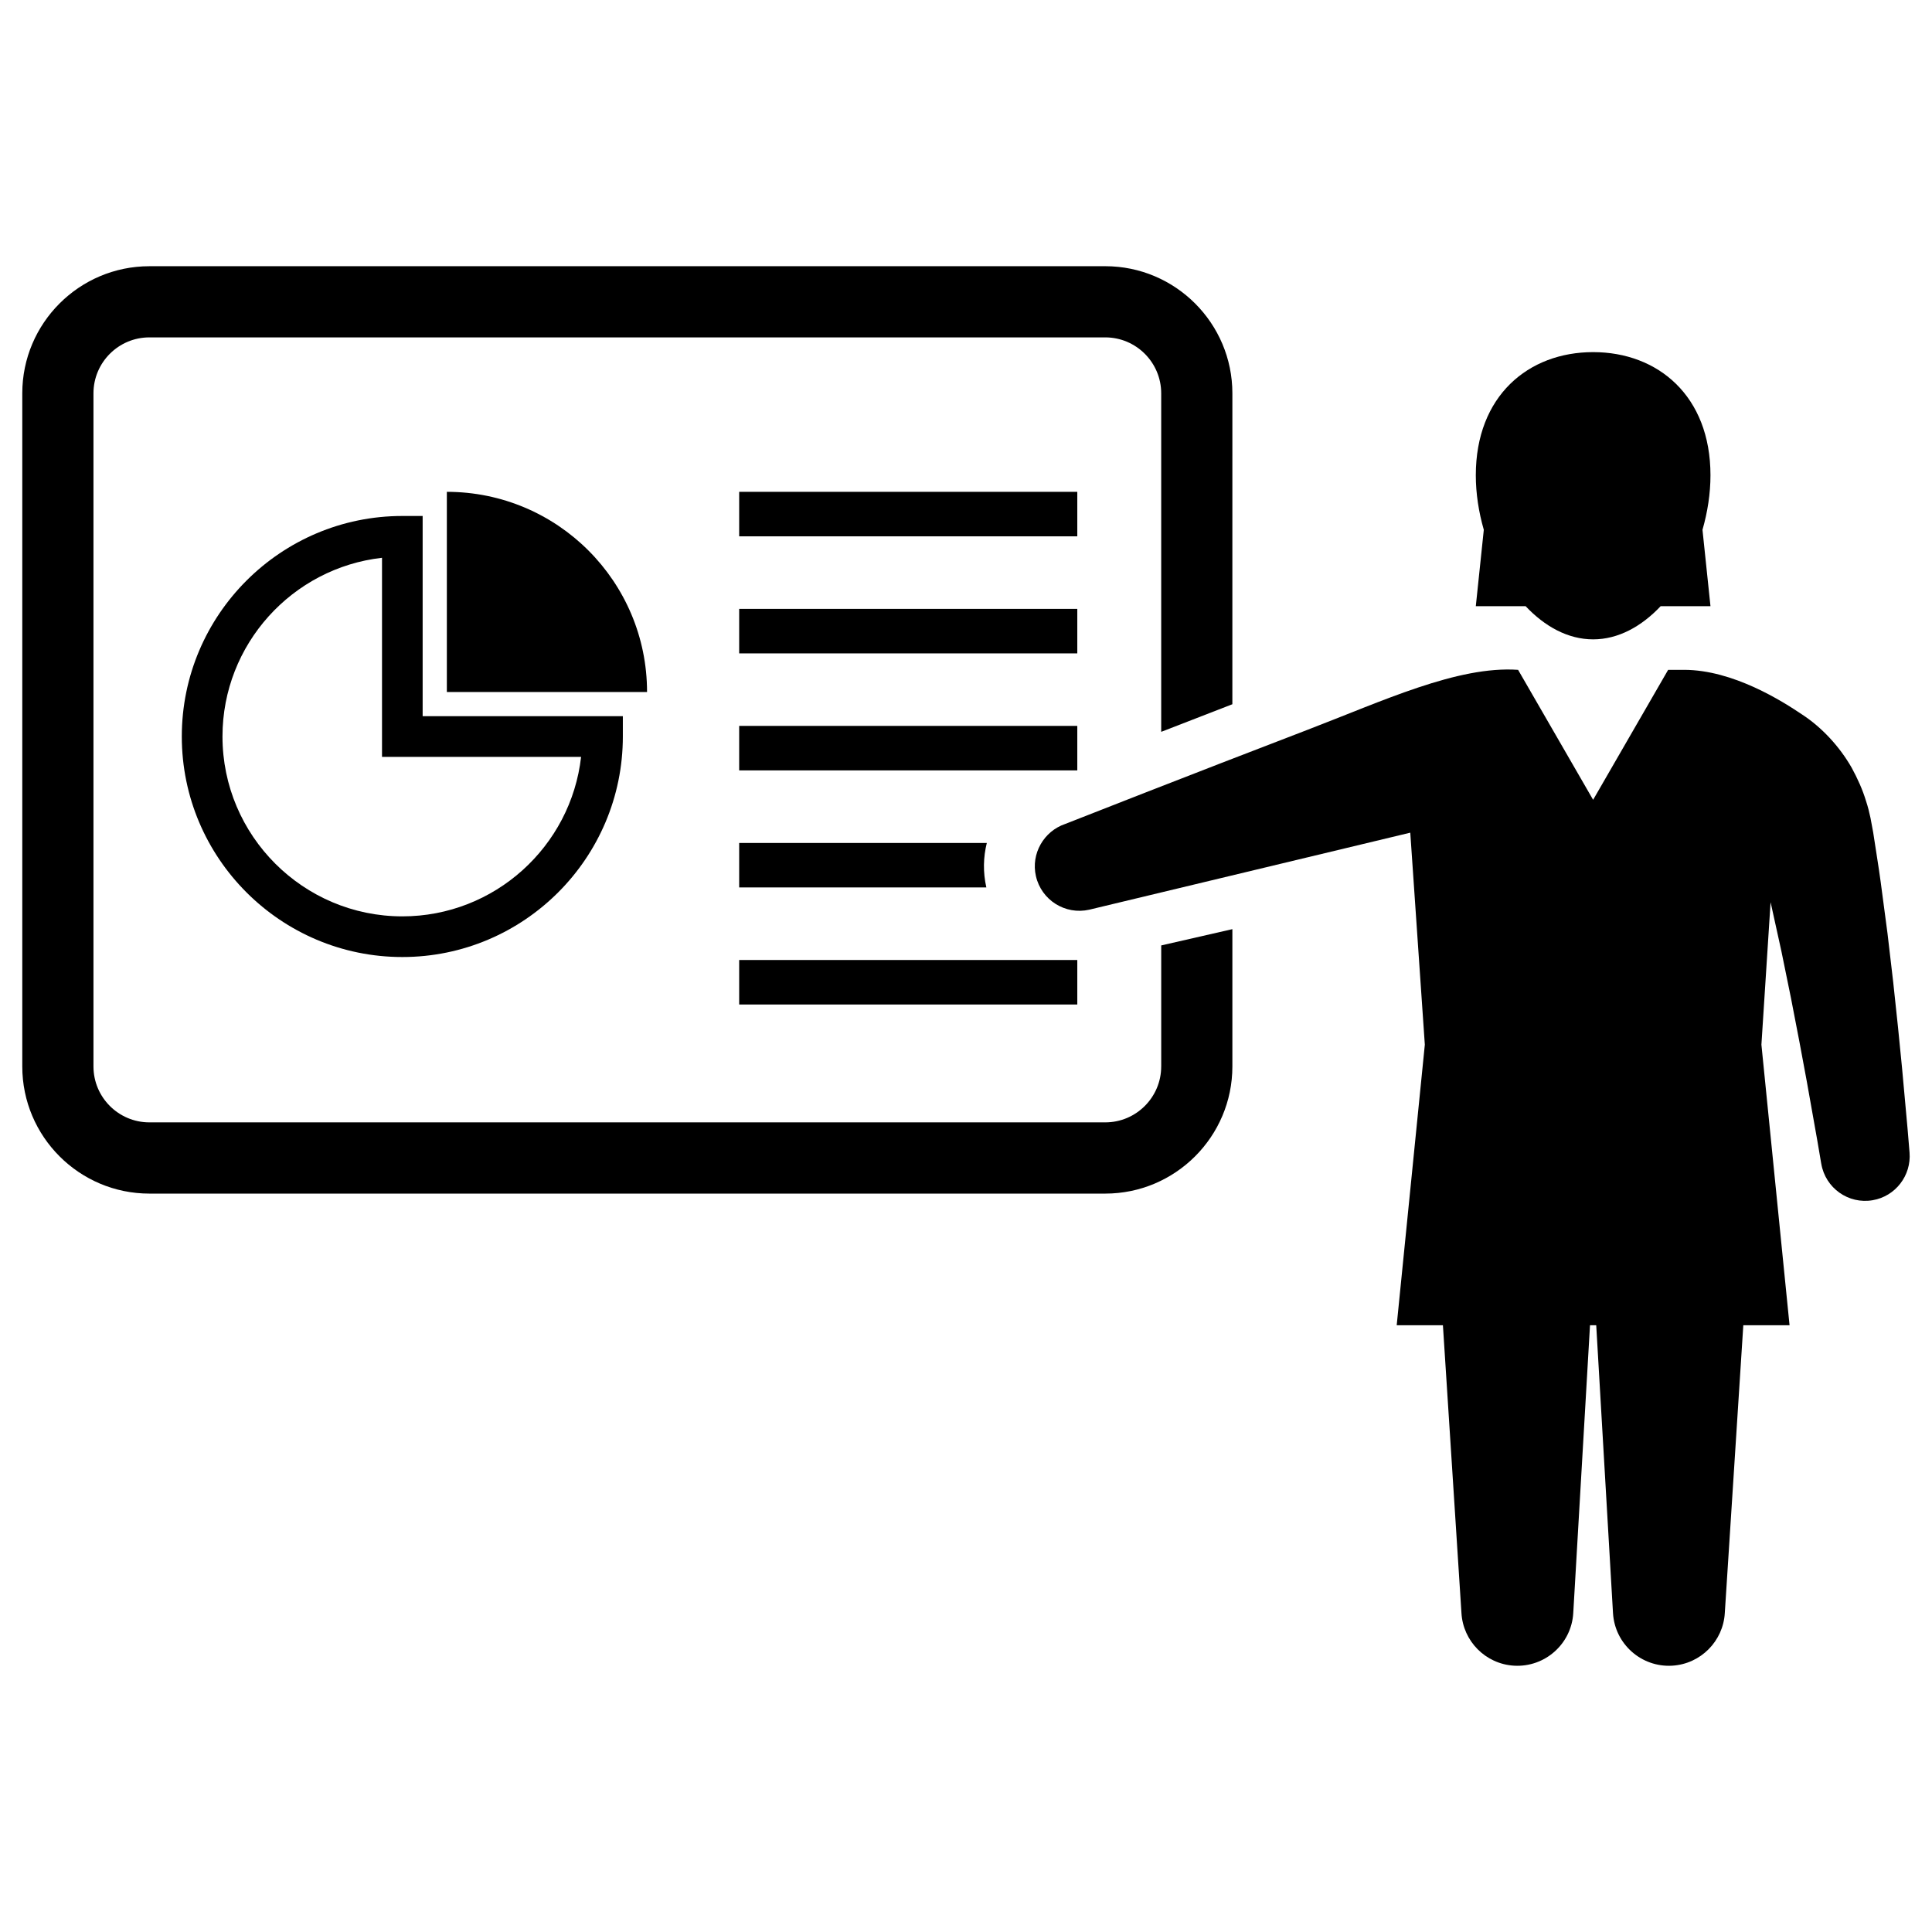
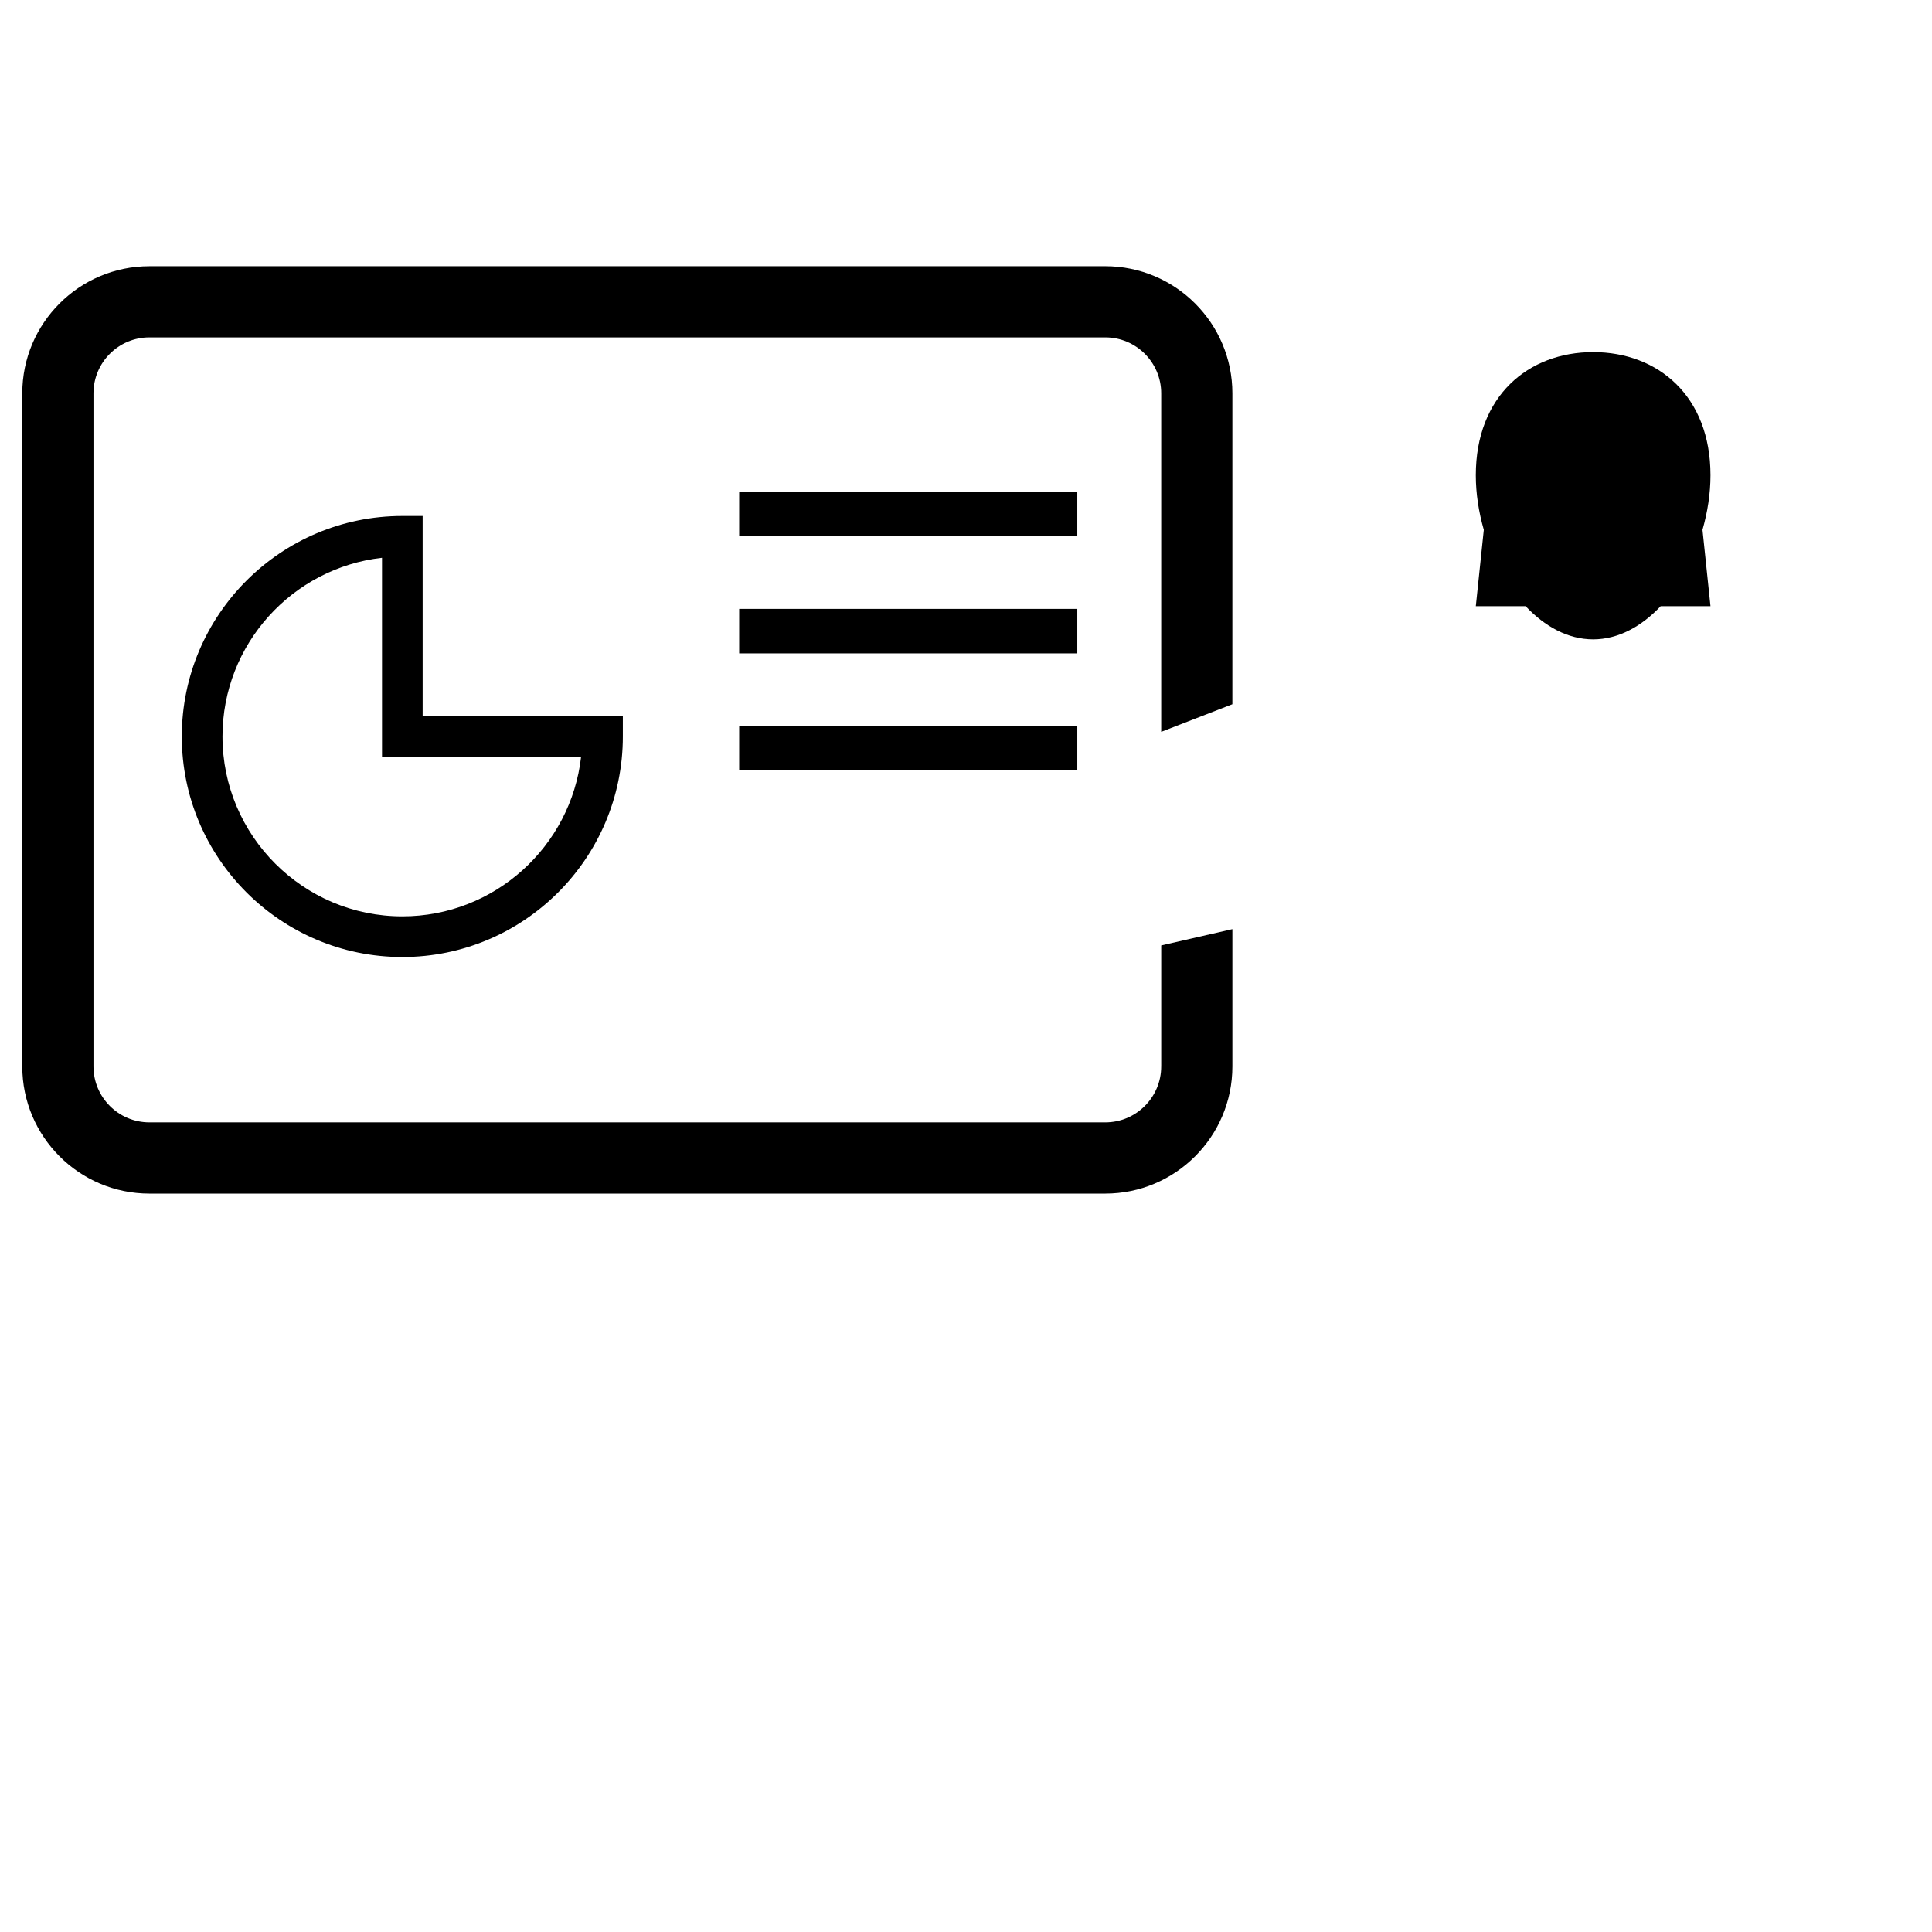
<svg xmlns="http://www.w3.org/2000/svg" fill="#000000" width="800px" height="800px" version="1.1" viewBox="144 144 512 512">
  <g>
    <path d="m250.62 280.74c-32.223 0-58.441 26.211-58.441 58.441 0 32.23 26.219 58.441 58.441 58.441 32.23 0 58.441-26.211 58.441-58.441v-5.387h-53.055v-53.055zm47.375 63.828c-2.688 23.754-22.906 42.277-47.371 42.277-26.277 0-47.664-21.387-47.664-47.664 0-24.461 18.523-44.68 42.277-47.359v52.754h52.758z" />
-     <path d="m262.42 274.34v53.055h53.055c0-29.297-23.762-53.055-53.055-53.055z" />
    <path d="m339.89 274.34h89.605v11.793h-89.605z" />
    <path d="m339.89 305.36h89.605v11.793h-89.605z" />
    <path d="m339.89 336.37h89.605v11.793h-89.605z" />
    <path d="m451.73 426.62c0 8.18-6.652 14.82-14.82 14.82h-253.32c-8.18 0-14.82-6.644-14.82-14.82v-178.39c0-8.172 6.644-14.82 14.82-14.82h253.32c8.172 0 14.82 6.652 14.82 14.82v89.715c5.914-2.301 12.309-4.781 18.859-7.316l0.004-82.398c0-18.574-15.113-33.684-33.684-33.684l-253.32 0.004c-18.574 0-33.684 15.105-33.684 33.684v178.39c0 18.582 15.105 33.691 33.684 33.691h253.32c18.566 0 33.684-15.105 33.684-33.691v-36.391l-18.859 4.316v32.07z" />
-     <path d="m339.89 367.39v11.793h65.504c-0.914-4.023-0.816-8.047 0.125-11.793z" />
-     <path d="m339.89 398.41h89.605v11.793h-89.605z" />
    <path d="m548.3 304.64c5.059 5.375 11.23 8.797 17.895 8.797 6.672 0 12.836-3.426 17.902-8.797h13.195l-2.117-20.238c1.352-4.703 2.117-9.617 2.117-14.449 0-21.027-13.926-32.637-31.098-32.637-17.168 0-31.09 11.609-31.09 32.637 0 4.832 0.766 9.754 2.117 14.449l-2.117 20.238z" />
-     <path d="m649.54 443.3c-0.359-3.914-0.867-9.484-1.469-16.172-0.629-6.68-1.438-14.488-2.352-22.855-0.48-4.191-0.992-8.512-1.512-12.918-0.586-4.477-1.191-9.012-1.797-13.559-0.613-4.527-1.344-8.812-1.992-13.164l-0.715-3.856c-0.312-1.496-0.68-2.973-1.184-4.484-0.891-2.981-2.25-5.981-3.805-8.836-3.266-5.719-8.023-10.777-13.129-14.098-5.098-3.434-18.238-11.844-31.301-11.844h-4.207l-19.883 34.441-19.883-34.441c-16.02-1.117-35.918 8.281-55.852 15.91-30.906 11.836-64.152 24.926-64.152 24.926-5.672 1.914-9.141 7.871-7.777 13.836 1.453 6.359 7.785 10.34 14.152 8.887l85.055-20.406 3.856 56.188-7.453 74.344h12.246l4.914 76.273c0.422 7.418 6.352 13.508 13.953 13.953 8.18 0.469 15.203-5.777 15.676-13.953l4.438-76.273h1.648l4.445 76.273c0.473 8.18 7.5 14.43 15.676 13.953 7.602-0.453 13.531-6.543 13.953-13.953l4.906-76.273h12.254l-7.457-74.352 2.43-37.734c0.023 0.133 0.066 0.262 0.094 0.395 0.926 4.199 1.848 8.398 2.762 12.531 0.863 4.234 1.715 8.391 2.539 12.422 1.578 8.074 3.031 15.656 4.207 22.16 1.16 6.512 2.125 11.93 2.797 15.727 0.641 3.773 1.008 5.938 1.008 5.938l0.027 0.125c1.094 6.434 7.184 10.762 13.609 9.66 6.082-1.035 10.273-6.578 9.785-12.625-0.008 0.004-0.18-2.231-0.512-6.144z" />
  </g>
</svg>